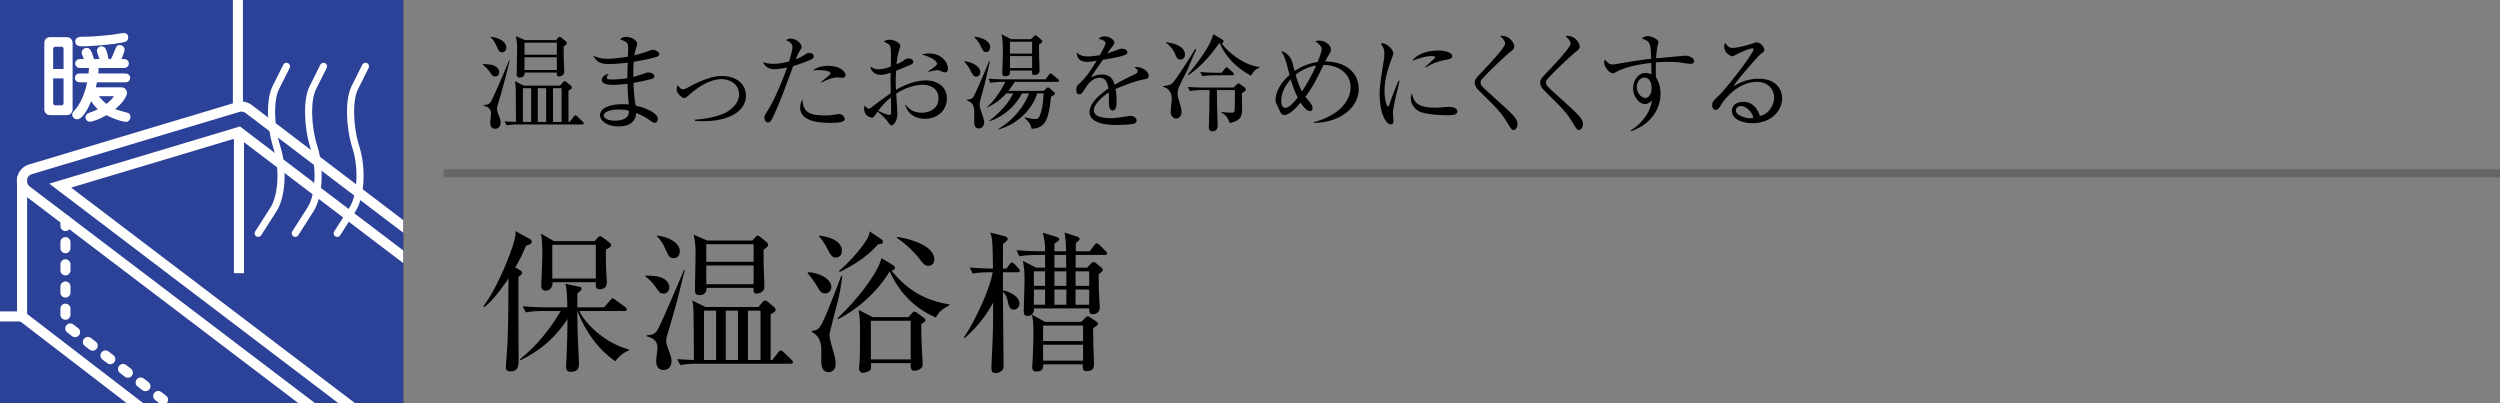
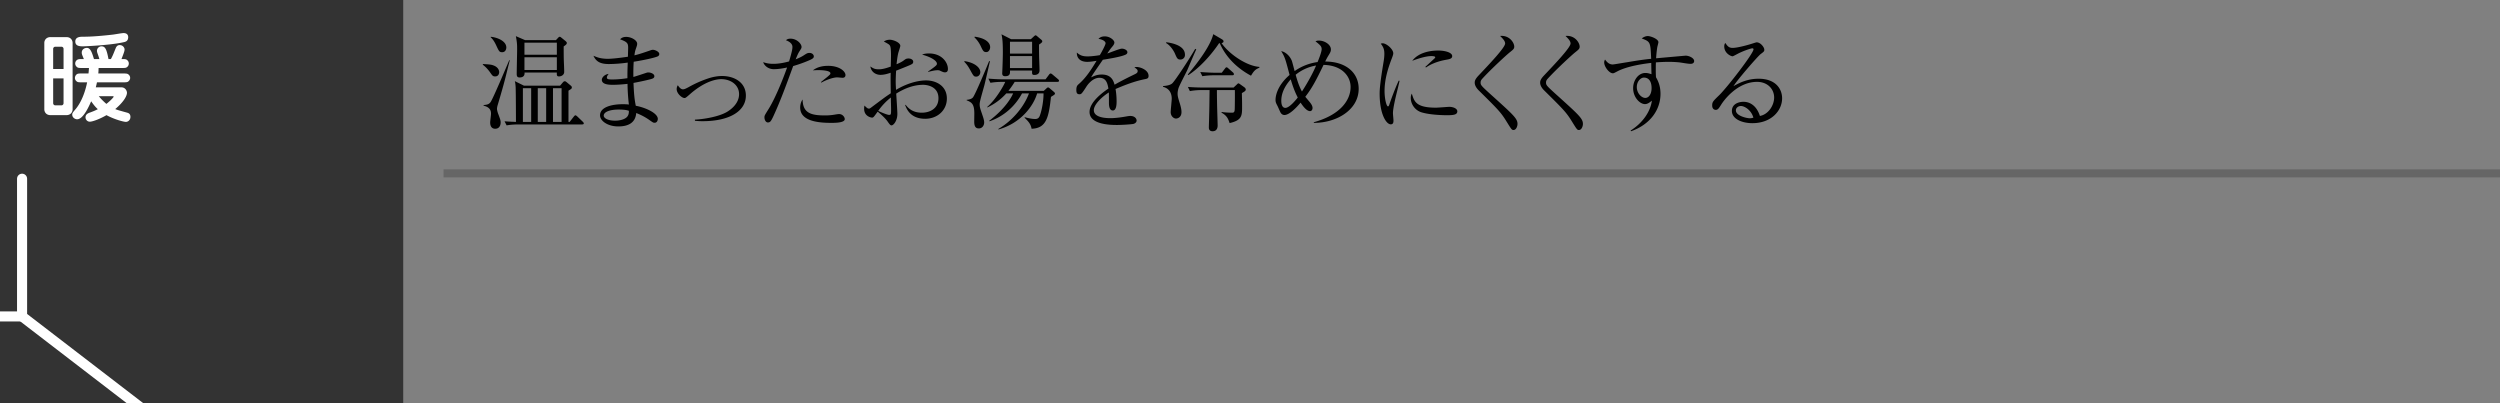
<svg xmlns="http://www.w3.org/2000/svg" id="_イヤー_1" data-name="レイヤー 1" viewBox="0 0 310 50">
  <rect x="0" y="0" width="310" height="50" fill="#808080" stroke="none" />
  <defs>
    <clipPath id="clippath">
      <path fill="none" d="M0 0h50v50H0z" />
    </clipPath>
    <style>.cls-4,.cls-5,.cls-7{fill:none;stroke:#fff}.cls-4,.cls-7{stroke-width:1.25px}.cls-5,.cls-7{stroke-linecap:round}.cls-5{stroke-width:.882px}</style>
  </defs>
-   <path d="M64.515 33.531c.094.057.228.152.228.247 0 .247-.19.36-.456.551 0 3.419 0 6.839.019 10.24 0 .683 0 1.48-.988 1.48-.494 0-.588-.245-.588-.512 0-.285.17-2.393.189-2.85.114-2.507.114-4.558.133-8.168-.266.417-1.823 2.736-3.001 3.552l-.114-.094c1.957-2.546 3.989-7.96 3.989-8.949a2.79 2.79 0 00-.038-.38l1.786.97c.133.075.265.19.265.36 0 .248-.227.324-.721.495-.247.607-.513 1.292-1.33 2.678l.627.38zm2.906 5.034c-.322 0-1.291 0-2.223.171l-.38-.76c.97.077 1.939.133 2.926.133h2.603c-.019-.987-.038-2.317-.247-2.925l1.767.38c.095.019.246.076.246.228 0 .17-.132.266-.512.589 0 .513-.019.969-.019 1.728h3.324l.76-.874c.19-.227.209-.247.304-.247.076 0 .095.02.361.21l1.197.873c.076.038.19.153.19.285 0 .171-.153.21-.285.21h-5.585c.836 1.786 3.362 4.045 6.155 4.768v.113a3.684 3.684 0 00-1.69 1.35c-2.908-1.977-4.256-5.054-4.712-6.232h-.019c0 1.16.057 2.964.076 3.495.019.476.133 2.623.133 3.06 0 .322 0 .987-1.007.987-.437 0-.589-.228-.589-.627 0-.02.133-2.982.133-3.324.019-1.007.038-1.71.038-2.602-2.052 3.191-4.616 4.52-5.87 5.129l-.02-.133c1.996-1.654 3.572-3.477 5.054-5.985h-2.11zm6.308-8.663l.398-.436c.076-.076.134-.171.285-.171.114 0 .267.095.361.17l.76.57c.115.096.247.229.247.343 0 .19-.17.342-.646.57-.019 1.273.02 2.127.02 2.355.018.266.094 1.558.094 1.691 0 .494-.227.874-.93.874-.475 0-.457-.437-.437-.874h-5.357c0 .57-.267 1.045-.875 1.045-.417 0-.532-.305-.532-.608 0-.152.133-3.172.133-3.78 0-1.805-.095-2.223-.17-2.68l1.614.931h5.035zm-5.244.456v4.18h5.396v-4.18h-5.396zM82.28 36.4c-.456 0-.532-.172-.988-.817-.095-.133-.589-.817-1.253-1.292v-.133c1.14.057 1.52.095 1.918.247.95.342 1.045 1.026 1.045 1.216 0 .228-.113.778-.722.778zm.456 5.167c-.056.171-.132.513-.132.702 0 .248.132.704.247.989.322.874.418 1.101.418 1.5 0 .361-.153 1.12-.989 1.12-.645 0-.912-.474-.912-1.139 0-.247.153-1.33.153-1.557 0-.437-.057-1.178-1.35-1.482v-.114c.704-.057.97-.152 1.255-.513.456-.627 2.792-6.193 3.4-7.618l.095.02c-.741 2.868-.703 3.115-2.185 8.092zm.798-9.555c-.494 0-.57-.153-1.083-1.254-.247-.532-.55-1.065-.987-1.445v-.094c1.158.094 2.83.76 2.83 1.937 0 .267-.133.856-.76.856zM98.048 45.1H86.593c-.342 0-1.31 0-2.242.17l-.38-.74c.988.075 1.653.094 2.071.114-.02-5.13-.038-5.7-.058-6.289-.038-.608-.075-.797-.151-1.101l1.652.816h6.555l.437-.512c.152-.171.247-.286.418-.286.132 0 .265.115.38.21l.683.57c.152.132.209.209.209.341 0 .21-.057.248-.607.59v5.66h.209l.74-.95c.095-.113.209-.247.304-.247.114 0 .248.134.342.21l.988.95c.17.17.19.246.19.303 0 .152-.152.19-.285.19zm-3.362-14.134c0 .627 0 1.348.018 2.299.02.645.076 1.69.076 2.336 0 .475-.456.797-.949.797-.418 0-.4-.285-.38-.702H87.6c.018.284 0 .893-.912.893-.475 0-.513-.342-.513-.647 0-.702.076-3.798.076-4.425 0-.836 0-1.198-.229-2.414l1.672.723h5.585l.324-.343c.17-.19.247-.265.36-.265.114 0 .21.076.343.19l.703.57c.227.19.247.303.247.36 0 .228-.21.38-.57.628zm-5.89 7.56h-1.5v6.117h1.5v-6.117zm4.654-8.245h-5.87v2.185h5.87v-2.185zm0 2.64h-5.87v2.32h5.87v-2.32zm-1.937 5.605h-1.52v6.117h1.52v-6.117zm2.793 0h-1.558v6.117h1.558v-6.117zM100.197 33.759c1.387.038 2.888.836 2.888 1.824 0 .38-.285.798-.78.798-.474 0-.645-.304-1.044-.969a10.557 10.557 0 00-1.12-1.539l.056-.114zm4.237.475c-.095.74-.228 1.956-.684 3.666-.114.418-.893 3.4-.893 3.648s.208 1.159.304 1.444c.304 1.044.456 1.52.456 2.127 0 .817-.532 1.026-.893 1.026-.817 0-.893-.893-.893-1.577 0-.19.019-.987.019-1.14 0-1.595-.798-2.051-1.197-2.279v-.114c.798-.095.988-.228 1.69-1.824.571-1.273 1.749-4.407 1.958-4.996l.133.02zm-2.83-5.015c.91.094 2.792.512 2.792 1.9 0 .513-.342.817-.76.817-.285 0-.532-.133-.836-.704-.437-.836-.684-1.292-1.216-1.899l.02-.114zm16.147 8.625c-.874.494-1.216.683-1.71 1.52-3.495-1.482-5.072-4.257-5.718-5.719-1.159 1.918-3.23 4.293-6.402 5.927l-.076-.114c2.584-2.412 5.034-5.68 5.452-7.446l1.425.854c.114.076.247.19.247.362 0 .227-.228.284-.418.322 2.166 2.717 4.56 3.78 7.2 4.198v.096zm-8.454-8.17c.076.057.19.172.19.304 0 .229-.114.286-.589.304-1.064 1.178-2.356 2.242-4.768 3.439l-.095-.114a20.845 20.845 0 002.925-3.134c.76-1.027.798-1.292.874-1.787l1.463.989zm-1.292 15.35c.02.533 0 .684-.057.798-.133.247-.665.4-.93.4-.495 0-.495-.418-.495-.59 0-.095.039-.304.039-.38.076-.835.076-2.887.076-3.837 0-1.52 0-1.843-.171-2.982l1.747.892h4.427l.456-.494c.076-.095.17-.19.285-.19.075 0 .17.039.266.114l.854.608c.114.076.247.21.247.342s-.057.209-.513.475c0 .627 0 1.633.057 2.622.038.74.114 2.108.114 2.222 0 .342 0 .475-.209.646a1.355 1.355 0 01-.798.305c-.512 0-.494-.495-.474-.95h-4.921zm4.92-.456v-4.787h-4.939v4.787h4.94zm-1.671-15.178c.76.076 4.597.817 4.597 2.793 0 .53-.36.778-.74.778-.419 0-.647-.266-1.14-.93-.247-.304-1.501-1.767-2.775-2.527l.058-.114zM126.17 33.759h-1.805V36c.969.209 2.052.816 2.052 1.634 0 .436-.323.76-.723.76-.512 0-.607-.475-.721-1.007-.152-.665-.342-.931-.608-1.198 0 1.445.075 7.846.075 9.158 0 .322-.037.474-.284.665-.266.209-.55.246-.703.246-.494 0-.513-.323-.513-.684 0-.456.114-2.755.133-3.173.038-.74.076-1.937.076-3.799V37.52c-1.102 2.034-2.318 3.325-3.534 4.408l-.094-.076c1.444-2.166 3.229-6.022 3.57-8.093-.683 0-1.595 0-2.469.17l-.38-.76c1.254.097 1.73.115 2.888.134-.057-3.457-.057-3.534-.323-4.464l1.73.436c.36.096.417.267.417.362 0 .152-.209.341-.57.607-.019.494-.019 2.622-.019 3.059h.437l.38-.513c.076-.114.209-.228.303-.228.096 0 .267.114.343.21l.455.494c.058.075.19.209.19.284 0 .17-.152.209-.303.209zm10.828-2.147h-3.61l-.019 1.577h1.425l.514-.532c.056-.056.209-.17.284-.17.076 0 .172.018.305.132l.645.532c.114.095.209.21.209.324 0 .094-.19.322-.513.512 0 .59 0 1.634.076 3.097 0 .133.057.95.057 1.025 0 .665-.513.855-.892.855-.342 0-.4-.171-.418-.722h-6.859c.02.229.038.93-.798.93-.456 0-.456-.36-.456-.569 0-.323.038-1.804.058-2.108.018-.836.038-1.52.038-1.748 0-.93-.02-1.349-.209-2.394l1.652.836h1.102v-1.577h-.95c-.475 0-1.386.02-2.242.171l-.36-.76c1.178.095 2.336.133 2.906.133h.646c0-.76-.019-1.196-.285-2.299l1.558.476c.304.095.475.133.475.322 0 .134-.19.305-.589.552v.95h1.443c-.018-.837-.018-1.311-.189-2.318l1.425.456c.19.057.436.151.436.323 0 .151-.094.228-.456.531l-.018 1.007h1.728l.57-.74c.114-.134.19-.247.304-.247.133 0 .285.17.342.209l.76.74c.114.114.19.229.19.285 0 .153-.17.21-.285.21zm-1.443 9.062c0 .55 0 1.463.037 2.546.02.361.057 1.595.057 1.9 0 .34 0 .893-.874.893-.512 0-.532-.267-.494-.836h-4.92c0 .342.019.892-.855.892-.322 0-.513-.17-.513-.494 0-.17.058-.912.058-1.063.075-1.425.095-2.831.095-3.23 0-1.406-.077-1.748-.19-2.26l1.633.892h4.483l.513-.513c.076-.076.209-.19.305-.19.075 0 .227.096.342.17l.683.476c.114.077.229.171.229.286 0 .189-.267.341-.59.53zm-5.966-7.029h-1.387v1.805h1.387v-1.805zm0 2.261h-1.387v1.88h1.387v-1.88zm4.712 4.464h-4.96v1.919h4.96V40.37zm0 2.375h-4.96v1.976h4.96v-1.976zm-2.11-11.133h-1.443v1.577h1.463l-.02-1.577zm.039 2.033h-1.482v1.805h1.482v-1.805zm0 2.261h-1.482v1.88h1.482v-1.88zm2.83-2.26h-1.69v1.804h1.69v-1.805zm0 2.26h-1.69v1.88h1.69v-1.88z" />
  <g>
    <path d="M61.406 9.477c-.312 0-.364-.118-.675-.56-.066-.09-.404-.559-.859-.884v-.09c.78.038 1.04.065 1.314.168.649.235.714.702.714.832 0 .157-.078.534-.494.534zm.312 3.536c-.04.117-.091.35-.091.48 0 .17.09.482.169.677.222.598.286.754.286 1.026 0 .247-.103.768-.676.768-.442 0-.624-.325-.624-.78 0-.17.104-.91.104-1.067 0-.299-.04-.806-.923-1.014v-.078c.481-.039.663-.103.858-.35.312-.43 1.911-4.239 2.327-5.214l.065.014c-.507 1.962-.48 2.131-1.495 5.538zm.546-6.54c-.338 0-.39-.104-.74-.858-.17-.364-.377-.727-.677-.988v-.065c.793.065 1.937.52 1.937 1.327 0 .181-.09.585-.52.585zm9.932 8.958h-7.839c-.234 0-.897 0-1.534.117l-.26-.507c.676.052 1.131.064 1.417.078-.013-3.51-.026-3.9-.039-4.304-.026-.416-.051-.546-.104-.754l1.13.56h4.486l.299-.352c.104-.117.17-.195.286-.195.092 0 .183.078.26.144l.469.39c.103.09.142.143.142.234 0 .142-.039.169-.416.402v3.875h.144l.507-.65c.064-.078.142-.17.208-.17.078 0 .169.092.234.143l.676.65c.117.118.13.17.13.209 0 .103-.105.13-.196.13zm-2.3-9.672c0 .428 0 .923.012 1.572.014.442.052 1.157.052 1.6 0 .325-.312.546-.65.546-.286 0-.273-.196-.26-.482h-4.004c.014.195 0 .611-.624.611-.324 0-.35-.234-.35-.442 0-.48.051-2.6.051-3.028 0-.573 0-.82-.156-1.652l1.144.494h3.823l.22-.234c.118-.13.17-.182.247-.182s.143.052.235.13l.48.39c.157.13.17.208.17.247 0 .156-.143.26-.39.43zm-4.03 5.174h-1.028v4.186h1.027v-4.186zM69.05 5.29h-4.018v1.495h4.018V5.29zm0 1.808h-4.018v1.586h4.018V7.098zm-1.326 3.835h-1.04v4.186h1.04v-4.186zm1.91 0H68.57v4.186h1.067v-4.186zM81.518 7.007c-.338.142-1.47.416-2.939.65a22.67 22.67 0 00-.039 1.884c.26-.064 1.392-.441 1.625-.52a.789.789 0 01.234-.039c.235 0 .742.143.742.468 0 .195-.144.26-.274.313-.156.064-1.182.311-2.313.52.052 1.325.116 2.015.285 2.833 1.223.222 2.73.924 2.73 1.625 0 .17-.09.482-.403.482-.155 0-.194-.027-.637-.338-.714-.507-1.378-.768-1.637-.871-.092 1.221-1.001 1.664-2.224 1.664-1.339 0-2.262-.702-2.262-1.378 0-1.053 1.534-1.378 2.822-1.378.324 0 .532.013.753.039a24.676 24.676 0 01-.168-2.562c-.6.066-1.236.118-1.847.118-.728 0-1.339-.13-1.339-.624 0-.274.325-.664.845-.729-.13.169-.221.3-.221.455 0 .222.26.234.663.234.898 0 1.586-.117 1.885-.156 0-.65 0-.884.039-1.936a17.62 17.62 0 01-2.327.181c-1.08 0-1.599-.311-1.924-1.027.468.195.897.377 1.808.377.324 0 1.195-.064 2.47-.26 0-.181.026-1.013.026-1.104 0-.585-.131-.729-1.001-1.054.142-.13.311-.299.766-.299.612 0 1.352.416 1.352.845 0 .156-.013.208-.182.69-.103.298-.13.572-.156.753.599-.142 1.353-.403 2.028-.636a.83.83 0 01.26-.052c.26 0 .793.233.793.52 0 .13-.064.246-.233.312zm-4.836 6.578c-.963 0-1.82.26-1.82.754 0 .26.402.624 1.43.624.415 0 .936-.091 1.273-.313.416-.26.416-.675.416-.91-.182-.064-.467-.155-1.3-.155zM87.134 15.027a7.89 7.89 0 01-.963-.051v-.143c.78-.026 2.796-.286 3.94-.937.467-.272 1.534-1.027 1.534-2.222 0-1.157-1.053-1.86-2.21-1.86-.482 0-1.938.157-3.888 1.872-.493.43-.546.468-.676.468-.299 0-.962-.546-.962-1.104 0-.222.066-.352.143-.482.13.196.351.507.624.507.182 0 .325-.064.716-.272a13.731 13.731 0 012.547-1.118c.417-.13.989-.26 1.6-.26 1.52 0 2.95.793 2.95 2.43 0 1.912-2.014 3.172-5.355 3.172zM100.498 7.41c-1.04.467-2.04.753-2.145.78-.767 2.092-1.52 4.199-2.457 6.227-.3.637-.404.767-.676.767-.286 0-.429-.365-.429-.612 0-.233.013-.247.52-1.065.975-1.573 1.989-4.29 2.223-4.953.038-.105.052-.13.065-.183-.546.117-1.118.208-1.652.208-.675 0-1.17-.429-1.312-.871.272.092.637.208 1.248.208.793 0 1.534-.182 1.963-.299.377-1.26.416-1.56.416-1.806 0-.534-.702-.78-.806-.82.13-.103.234-.195.571-.195.78 0 1.366.638 1.366 1.027 0 .144-.052.22-.247.52-.143.221-.234.403-.48 1.014.389-.156.675-.286.961-.467.416-.274.507-.326.754-.326.338 0 .533.235.533.43 0 .116-.039.246-.416.415zm2.574 7.825c-1.495 0-3.848-.169-3.848-1.897 0-.105 0-.585.299-1.001.026 1.611.936 1.975 2.717 1.975a6.7 6.7 0 001.287-.103c.39-.065.442-.065.533-.065.416 0 .69.376.69.624 0 .467-1.223.467-1.678.467zm1.404-5.59c-.104 0-.572-.051-.663-.051-.572 0-1.586.416-1.95.65l-.065-.065c.117-.105.637-.52.741-.599.39-.338.429-.363.429-.493 0-.378-1.274-.39-1.444-.39a9.75 9.75 0 00-.727.026c.624-.482 1.378-.56 1.885-.56 1.443 0 2.158.702 2.158 1.145 0 .142-.065.337-.364.337zM114.72 14.728c-1.86 0-2.327-1.273-2.484-1.715l.066-.013c.26.324.78.975 2.002.975.974 0 2.066-.495 2.066-1.794 0-1.483-1.442-1.664-1.897-1.664-1.197 0-2.327.455-3.342 1.091.026.391.143 2.146.143 2.51 0 .87-.481 1.43-.728 1.43-.143 0-.247-.144-.52-.533-.325-.443-.975-1.001-1.196-1.17-.48.663-.533.74-.688.74-.144 0-.989-.168-.989-1.092 0-.169.013-.285.04-.402.31.299.39.377.558.377.09 0 .13-.027.338-.183 1.391-1.04 1.639-1.234 2.366-1.716-.025-1.676-.025-1.872-.013-2.548-.351.118-.793.26-1.26.26-.47 0-1.119-.247-1.262-1.04.377.247.546.352 1.066.352.455 0 .962-.157 1.47-.338 0-.235.025-.898.025-1.118.013-.338 0-1.17-.09-1.392-.092-.22-.157-.247-.793-.598.311-.22.663-.22.74-.22.416 0 1.3.338 1.3.766 0 .091-.195.676-.207.728-.144.416-.235 1.34-.261 1.548.52-.222.728-.352.885-.469.26-.194.338-.247.61-.247.325 0 .572.183.572.378 0 .272-.078.311-.844.624-.546.22-.923.377-1.275.507-.039.65-.052 1.118-.052 1.3 0 .26 0 .337.04 1.079 1.235-.742 2.613-1.17 3.73-1.17 1.21 0 2.574.65 2.574 2.249 0 1.443-1.156 2.508-2.69 2.508zm-4.239-1.91c-.012-.312-.012-.534-.012-.728a7.813 7.813 0 00-1.573 1.664c.247.117 1.104.494 1.351.494s.247-.078.247-.807c0-.078-.013-.52-.013-.624zm6.708-3.848c-.168 0-.22-.014-.663-.222-.078-.04-.181-.04-.26-.04-.273 0-.494.04-1.183.209v-.052c1.093-.754 1.093-.818 1.093-.974 0-.274-.482-.742-1.833-1.119.272-.117.532-.143.87-.143 1.56 0 2.328 1.105 2.328 1.911 0 .104 0 .43-.352.43zM119.595 7.578c1.26.183 1.963.807 1.963 1.365 0 .326-.235.56-.507.56-.286 0-.34-.078-.729-.794-.299-.546-.48-.767-.754-1.053l.027-.078zm3.159.014c-.117.52-.586 2.56-.677 2.925-.09.35-.52 1.806-.571 2.158a1.09 1.09 0 00-.026.26c0 .234.026.428.208.949.234.688.35 1 .35 1.312 0 .313-.208.729-.663.729s-.571-.338-.571-.859c0-.155.012-.844.012-.987 0-1.184-.325-1.392-.949-1.639v-.064c.338-.026.599-.105.768-.286.285-.313 1.78-3.913 2.014-4.512l.105.014zm-1.898-3.043c1.287.17 1.923.702 1.923 1.3 0 .26-.156.61-.48.61-.339 0-.416-.168-.677-.714a3.69 3.69 0 00-.793-1.118l.027-.078zm8.567 6.721l.286-.26c.117-.116.182-.168.247-.168.09 0 .143.051.233.13l.443.377c.09.078.182.156.182.234 0 .13-.052.155-.495.429-.272 2.548-.57 3.9-2.404 3.952-.078-.429-.208-.741-.871-1.365l.025-.066c.404.105.859.222 1.301.222.299 0 .454-.13.559-.39.311-.82.481-2.08.468-2.782h-.793c-.456 1.56-2.015 3.691-4.797 4.472l-.013-.066c1.885-1.104 3.236-2.873 3.796-4.406h-.859c-.87 1.611-2.3 2.873-4.043 3.458l-.026-.065c2.068-1.574 2.77-2.952 2.965-3.393h-.846a7.383 7.383 0 01-2.352 1.741l-.014-.064c1.04-.898 1.977-2.496 2.236-3.108h-.311c-.222 0-.898 0-1.522.117l-.26-.52c.664.053 1.327.092 2.003.092h5.083l.428-.572c.053-.079.131-.157.208-.157.053 0 .105.027.235.13l.675.572c.066.052.13.13.13.196 0 .117-.116.142-.208.142h-5.29c-.339.56-.611.898-.78 1.118h4.38zm-1.6-6.409l.34-.312c.103-.091.18-.17.245-.17.066 0 .131.054.208.118l.443.377c.104.078.181.156.181.247 0 .105-.077.195-.402.403 0 .208 0 .884.013 1.47 0 .233.051 1.403.051 1.741 0 .39-.286.56-.649.56-.299 0-.286-.156-.273-.547h-2.744c.014.312.04.702-.597.702-.3 0-.365-.169-.365-.363 0-.053.013-.183.013-.3.027-.52.066-1.78.066-2.262 0-.988-.027-1.715-.17-2.275l1.197.611h2.443zm-2.587.312v1.47h2.744v-1.47h-2.744zm0 1.781v1.482h2.744V6.954h-2.744zM141.98 9.814c-1.26.247-2.47.715-3.652 1.222.04.222.13.78.13 1.534 0 .274 0 1.131-.468 1.131-.481 0-.481-.74-.481-.962 0-.194 0-1.079-.013-1.273-.871.546-1.86 1.495-1.86 2.197 0 .987 1.704.987 2.08.987.703 0 1.496-.13 1.99-.22.247-.04.325-.052.455-.052.559 0 .78.338.78.571 0 .235-.234.378-.403.416-.234.053-1.391.131-1.99.131-.714 0-3.444 0-3.444-1.612 0-1.223 1.6-2.406 2.34-2.9-.117-.688-.3-1.339-1.118-1.339-.794 0-1.418.78-1.626 1.119-.585.91-.636.922-.857.922-.313 0-.377-.22-.377-.533 0-.467.142-.585.286-.715.923-.793 1.586-1.845 2.223-2.899-.39.065-.767.13-1.158.13-.883 0-1.312-.48-1.287-1.156.404.377.768.48 1.34.48.546 0 1.3-.117 1.508-.156.182-.299.715-1.26.715-1.482 0-.182-.286-.455-.884-.533.143-.142.338-.311.793-.311.637 0 1.183.48 1.183.754 0 .181-.118.338-.208.455-.273.324-.312.377-.676.909.286-.077 1.534-.598 1.806-.598.313 0 .69.182.69.443 0 .181-.143.272-.274.325-.597.26-2.027.493-2.768.61-1.17 1.69-1.287 1.872-1.456 2.185.299-.144.702-.352 1.326-.352 1.195 0 1.442.78 1.586 1.262.884-.52 2.158-1.132 2.535-1.314.234-.117.325-.208.325-.377s-.104-.247-.403-.467a.797.797 0 01.272-.04c.47 0 1.483.378 1.483 1.105 0 .3-.17.352-.442.403zM148.338 6.122c-.144.313-.247.533-1.106 2.549-.142.324-1.013 1.95-1.105 2.288-.09.324-.104.52-.104.637 0 .338.065.558.287 1.273.169.56.194.832.194 1.027 0 .78-.65.807-.676.807-.299 0-.663-.312-.663-.794 0-.26.13-1.43.13-1.664 0-.454-.13-1.234-1.08-1.481v-.091c.248-.027.886-.066 1.172-.364.39-.404 2.027-2.886 2.82-4.251l.13.064zm-3.706-.884c.469.066 2.302.325 2.302 1.547a.557.557 0 01-.56.599c-.363 0-.429-.157-.688-.755-.118-.273-.534-.987-1.106-1.3l.052-.09zm11.532 3.16c-.56.22-.728.48-1.04.988-2.158-1.158-3.315-2.73-3.874-4.03l-.092.012c-.935 1.404-2.391 3.03-3.796 3.94l-.078-.066c1.17-1.39 2.795-3.497 3.16-5.005l1.04.612c.195.116.234.194.234.272 0 .169-.156.195-.247.222.949 1.378 3.12 2.846 4.693 2.95v.104zm-5.266 2.769c0 .727.013 1.417.027 2.132.013.364.064 2.21.064 2.262 0 .312-.117.714-.636.714-.157 0-.455-.051-.455-.455 0-.247.039-1.325.039-1.547.026-.935.026-1.143.051-3.106h-.91c-.324 0-.948.013-1.534.13l-.246-.52c.884.077 1.807.077 1.988.077h3.68l.402-.377c.053-.051.131-.142.183-.142.064 0 .142.052.195.09l.546.39c.09.066.182.17.182.274 0 .169-.104.233-.482.455.027 1.092.027 1.273.027 1.677 0 1.104 0 1.69-1.547 2.04-.17-.506-.325-.922-1.001-1.286l.012-.091c.468.078 1.131.09 1.275.09.233 0 .338-.051.35-.467.014-.482.027-1.794.014-2.34h-2.224zm.598-2.146l.39-.506c.053-.066.118-.17.209-.17.078 0 .156.079.233.143l.56.494c.064.052.117.143.117.208 0 .118-.09.143-.195.143h-2.184c-.325 0-.95.014-1.534.117l-.26-.52c.806.065 1.611.091 2.002.091h.662zM162.911 15.235v-.078c3.277-.909 4.563-2.717 4.563-4.38 0-1.274-1.014-2.678-3.354-2.73-.897 1.858-1.404 2.847-2.263 3.952.04.052.287.35.443.532.208.247.455.546.455.859 0 .195-.104.39-.312.39-.481 0-1.002-.806-1.17-1.053-.507.61-1.391 1.534-2.002 1.534-.182 0-.312-.078-.43-.221-.09-.104-.363-.78-.442-.924-.142-.272-.233-.429-.233-.727 0-.455.182-1.743 1.742-3.094-.52-1.977-.572-2.197-1.04-2.951.455.064 1.053.52 1.325 1.209.027.064.326 1.195.34 1.26a6.462 6.462 0 012.846-1.118c.078-.181.507-1.221.507-1.598 0-.352-.195-.52-.767-.976.13-.052.22-.09.416-.09.728 0 1.495.506 1.495 1.091 0 .26-.065.377-.338.82a6.93 6.93 0 00-.364.689c2.587 0 4.148 1.403 4.148 3.38 0 2.613-2.744 4.238-5.565 4.224zm-2.86-5.394c-.975 1.092-1.17 2.027-1.17 2.651 0 .339.064.885.507.885.507 0 1.339-1.027 1.534-1.287-.286-.546-.572-1.223-.871-2.25zm.611-.572c.234.832.442 1.456.78 2.08.831-1.288 1.443-2.47 1.755-3.225a5.445 5.445 0 00-2.535 1.145zM173.18 11.557c-.155.65-.454 1.898-.454 2.483 0 .143.065.767.065.896 0 .221-.026.482-.338.482-.533 0-1.378-1.196-1.378-3.835 0-.937.286-2.691.507-4.03.04-.247.078-.585.078-.871 0-.455-.065-.793-.442-1.262.065-.025.117-.052.234-.052.468 0 1.313.729 1.313 1.235 0 .118-.026.234-.17.612-.506 1.3-.91 2.665-.91 4.082 0 .896.222 1.897.43 1.897.078 0 .143-.155.17-.247.142-.441.688-1.95 1.156-2.95l.104.025c-.078.365-.26 1.119-.364 1.535zm6.255 2.73c-.313 0-2.055-.014-3.186-.364-.78-.247-1.312-1.001-1.312-1.769 0-.299.064-.416.13-.546.298.989.533 1.743 2.99 1.743.26 0 1.52-.104 1.65-.104.455 0 1.001.194 1.001.559 0 .416-.455.481-1.273.481zm-.105-6.878c-1.26.222-2.08.65-2.509.962l-.078-.078c.196-.182 1.145-1.053 1.183-1.092.039-.039.039-.064.039-.103 0-.144-.402-.144-.48-.144-.521 0-1.379.208-2.367.585.702-.936 2.015-1.273 3.224-1.273.806 0 1.73.233 1.73.688 0 .299-.274.377-.742.455zM187.677 16.12c-.208 0-.247-.053-.859-1.04-.714-1.157-1.013-1.456-3.484-3.9-.13-.13-.468-.507-.468-.923 0-.208.04-.43.482-.898 1.312-1.39 3.289-3.458 3.289-3.965 0-.312-.286-.598-.624-.936 1.143-.117 1.755.832 1.755 1.326 0 .26-.13.364-.52.676-.417.325-2.353 2.106-3.433 3.289-.221.234-.221.403-.221.481 0 .326.092.416 1.144 1.378 2.912 2.626 3.432 3.081 3.432 3.757 0 .3-.169.755-.493.755zM195.788 16.12c-.208 0-.247-.053-.858-1.04-.715-1.157-1.014-1.456-3.484-3.9-.13-.13-.468-.507-.468-.923 0-.208.039-.43.481-.898 1.314-1.39 3.29-3.458 3.29-3.965 0-.312-.287-.598-.625-.936 1.145-.117 1.755.832 1.755 1.326 0 .26-.13.364-.52.676-.416.325-2.353 2.106-3.432 3.289-.22.234-.22.403-.22.481 0 .326.09.416 1.143 1.378 2.912 2.626 3.432 3.081 3.432 3.757 0 .3-.169.755-.494.755zM209.66 7.916c-.43 0-1.119-.155-1.548-.194-.48-.04-.896-.053-1.221-.053-.546 0-1.158.039-1.56.065-.014.404-.014.702-.014 1.04s.013.573.027.806c.194.352.558.976.558 2.055 0 1.963-1.26 3.796-3.653 4.64l-.052-.09c1.456-.91 2.457-2.314 2.639-3.706-.273.221-.532.43-.857.43-.65 0-1.47-.858-1.47-1.976 0-.95.624-1.885 1.521-1.885.286 0 .52.077.754.155 0-.064-.026-.935-.026-1.403-.793.09-2.964.377-4.237 1.065-.377.195-.416.222-.534.222-.442 0-1.066-.807-1.066-1.34 0-.143.039-.247.104-.363.26.35.533.61.949.61.143 0 1.17-.182 1.756-.272 1.221-.208 2.183-.352 3.015-.43-.09-2.08-.09-2.12-1.17-2.522.377-.298.69-.298.754-.298.338 0 1.314.35 1.314.766 0 .04-.091.416-.118.507-.051.234-.117.729-.169 1.482.3-.026 3.64-.325 3.654-.325.441 0 1.065.3 1.065.663 0 .286-.272.351-.416.351zm-5.825 1.703c-.363 0-.871.442-.871 1.184s.572 1.339 1.054 1.339c.428 0 .779-.468.779-1.222 0-.313-.052-1.3-.962-1.3zM217.29 15.274c-1.248 0-2.535-.506-2.535-1.52 0-.898.897-1.131 1.43-1.131.975 0 1.704.676 2.042 1.755 1.04-.183 1.767-1.3 1.767-2.288 0-1.028-.793-1.938-2.119-1.938-2.535 0-4.212 2.457-4.407 2.756-.324.52-.442.716-.715.716-.156 0-.441-.092-.441-.547 0-.429.103-.532.883-1.286 1.04-1.027 4.239-5.175 4.239-5.669 0-.078-.04-.13-.144-.13-.169 0-1.157.325-1.858.702-.027.013-.534.286-.573.286-.286 0-1.052-.416-1.052-1.221 0-.235.064-.34.142-.43.3.494.533.611.898.611.624 0 2.002-.39 2.391-.52.091-.026.52-.17.585-.17.494 0 .95.625.95.898 0 .208 0 .221-.468.573-.338.26-2.834 3.12-3.355 3.964.78-.442 1.769-.922 3.12-.922 2.093 0 2.912 1.248 2.912 2.43 0 1.495-1.3 3.081-3.692 3.081zm-1.417-2.131c-.26 0-.624.168-.624.545 0 .676 1.339.976 1.716.976.195 0 .3-.026.455-.078-.272-.962-1.117-1.443-1.547-1.443z" />
  </g>
  <path fill="#333" d="M0 0h50v50H0z" />
  <path fill="#666" d="M55 21h255v1H55z" />
  <g clip-path="url(#clippath)">
-     <path fill="#2c4198" d="M0 0h50v50H0z" />
-     <path class="cls-4" d="M29.5 13.28L3.782 20.993a1.5 1.5 0 00-.476 2.63l39.45 29.956.805-1.062 1.008-1.327-37.1-28.172 22.162-6.646 21.497 16.323 1.814-2.389-22.104-16.785a1.5 1.5 0 00-1.338-.241zM29.5 13.28V0M29.631 16.372v17.507" />
-     <path class="cls-5" d="M35.52 8.225l-1.339 2.679c-.736 1.473-.667 4.788.154 7.366.822 2.579.637 6.032-.411 7.676l-1.907 2.987M40.115 8.225l-1.339 2.679c-.736 1.473-.668 4.788.154 7.366.822 2.579.637 6.032-.412 7.676l-1.906 2.987M45.317 8.225l-1.339 2.679c-.736 1.474-.667 4.788.154 7.366.822 2.579.637 6.032-.411 7.676l-1.907 2.987" />
    <path class="cls-7" d="M2.737 22.162v17.075l15.27 11.731" />
-     <path stroke-linecap="round" stroke-width="1.25" stroke="#fff" fill="none" stroke-dasharray="0 0 .75 2" stroke-linejoin="round" d="M8.115 27.275v12.992l13.93 10.701" />
    <path class="cls-7" d="M2.737 39.237H0" />
    <path d="M6.592 8.55V6.058c0-.107.084-.263.263-.263h.776c.143 0 .25.132.25.263v2.494H6.592zM6.27 4.6c-.549 0-.775.395-.775.717v8.245c0 .298.202.716.775.716h1.957c.55 0 .776-.393.776-.716V5.317c0-.298-.203-.716-.776-.716H6.27zm1.61 5.12v3.079c0 .131-.106.262-.25.262h-.775c-.18 0-.263-.155-.263-.262v-3.08h1.289zm2.924.489c-.405 1.993-1.157 3.007-1.456 3.353-.322.382-.393.465-.393.657 0 .334.323.572.608.572.764 0 1.48-1.635 1.742-2.231.322.465.55.728.823.978-.381.204-.727.322-.906.395-.251.082-.62.213-.62.62 0 .226.178.536.536.536.37 0 1.313-.369 2.065-.81 1.038.56 2.16.835 2.41.835.227 0 .56-.192.56-.621 0-.382-.238-.478-.417-.525-1.121-.31-1.158-.322-1.468-.442.967-.811 1.456-1.574 1.456-2.028 0-.202-.18-.668-.692-.668H11.88c.035-.155.082-.31.143-.621h3.161c.394 0 .56 0 .693-.083.095-.072.262-.215.262-.465 0-.06 0-.287-.262-.466-.132-.084-.3-.084-.693-.084H12.19c.024-.261.024-.31.036-.68h2.803c.394 0 .561 0 .68-.083a.542.542 0 00.263-.466c0-.167-.06-.334-.262-.477-.132-.083-.3-.083-.645-.083.31-.8.382-.99.382-1.206 0-.166-.18-.525-.608-.525-.144 0-.358.036-.501.406-.3.74-.37.931-.586 1.325h-.298c-.238-1.23-.405-1.576-.87-1.576a.56.56 0 00-.561.561c0 .108.012.167.19.656 0 .012.096.298.108.359h-.669c-.237-.775-.429-1.384-.87-1.384-.346 0-.645.214-.645.584 0 .143.036.227.06.31.072.168.167.418.203.49-.538 0-.597 0-.729.048-.13.035-.345.226-.345.501 0 .155.06.333.263.477.13.083.286.083.68.083h.763c-.024.334-.036.477-.06.68h-.74c-.394 0-.56 0-.692.084a.592.592 0 00-.25.466c0 .058 0 .286.262.465.12.083.286.083.68.083h.573zm3.15 1.719c.073 0 .143.024.143.06 0 .059-.381.488-.906.894a7.717 7.717 0 01-.943-.954h1.706zm1.933-7.195c.012-.073.096-.632-.572-.632-.191 0-1.11.167-1.313.19-1.181.132-2.506.263-3.687.263-.334 0-.979 0-.979.596s.609.596 1.015.596c.012 0 3.305-.12 5.036-.524.214-.048.453-.143.5-.49z" fill="#fff" />
  </g>
</svg>